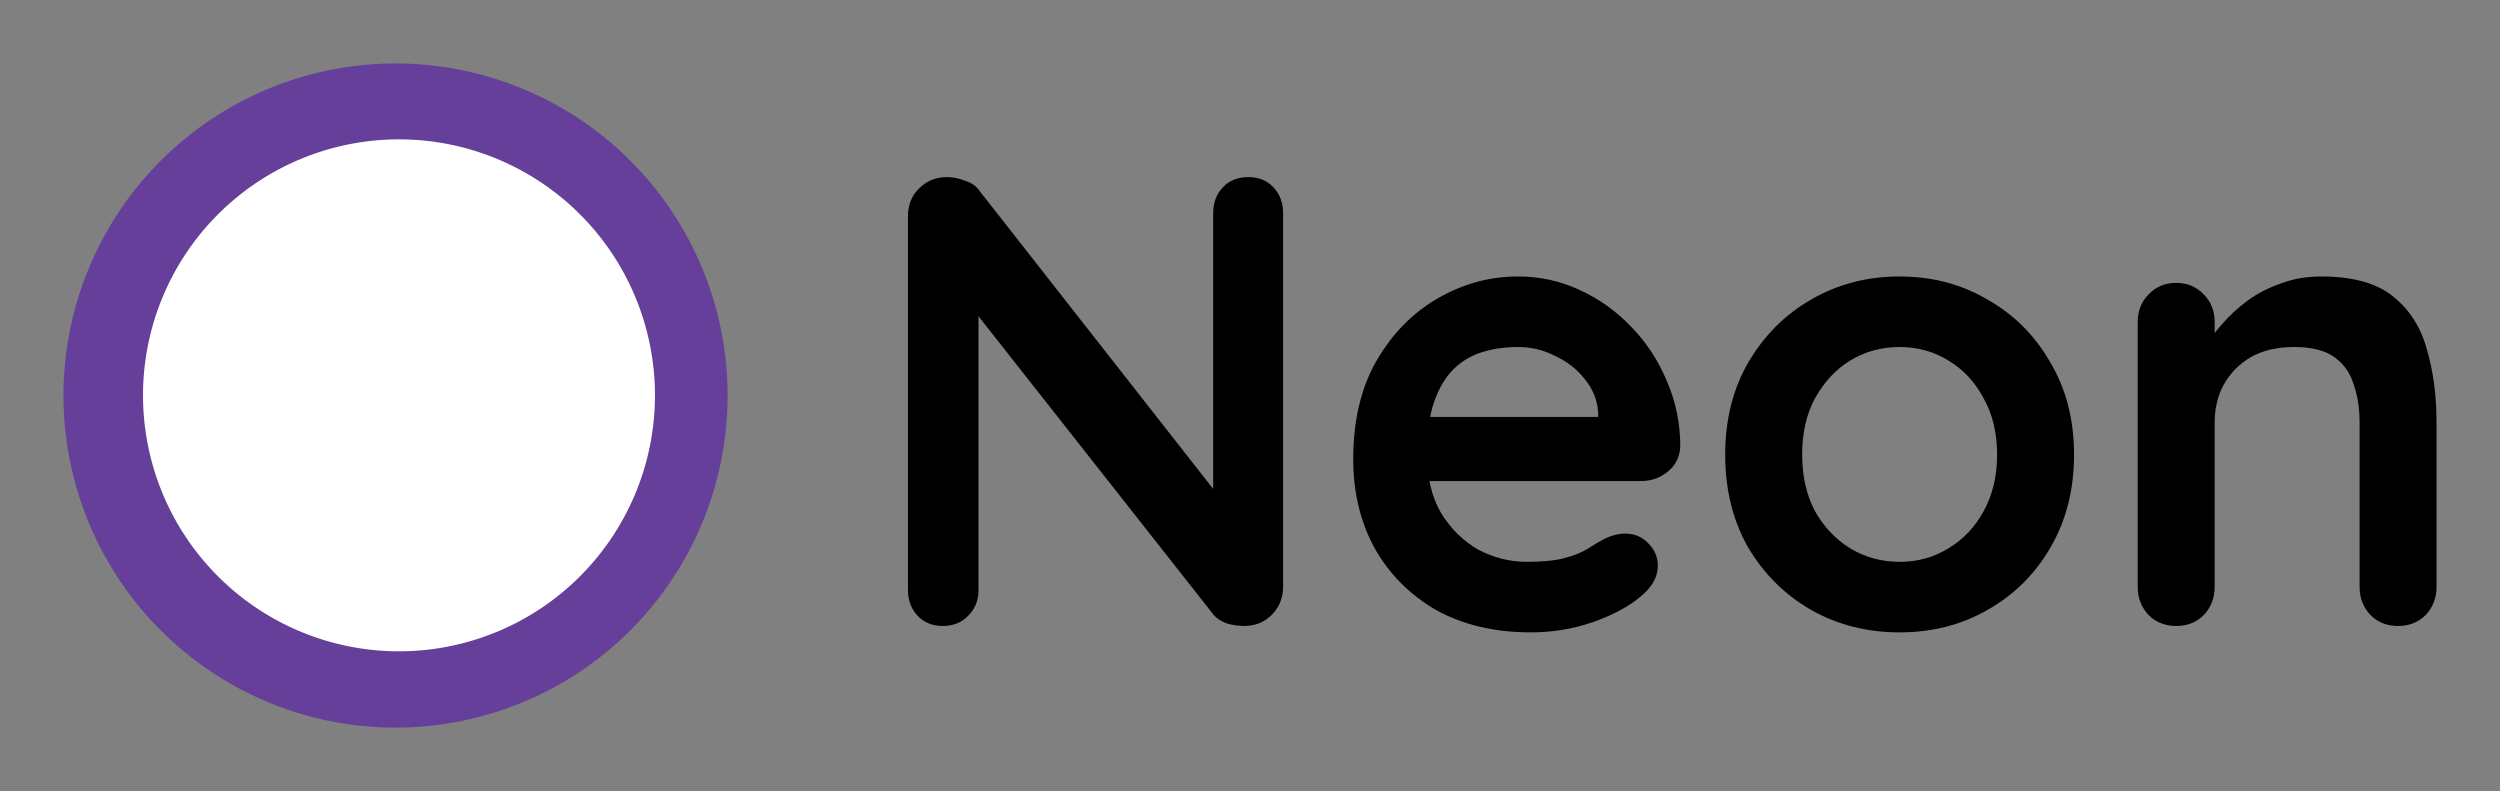
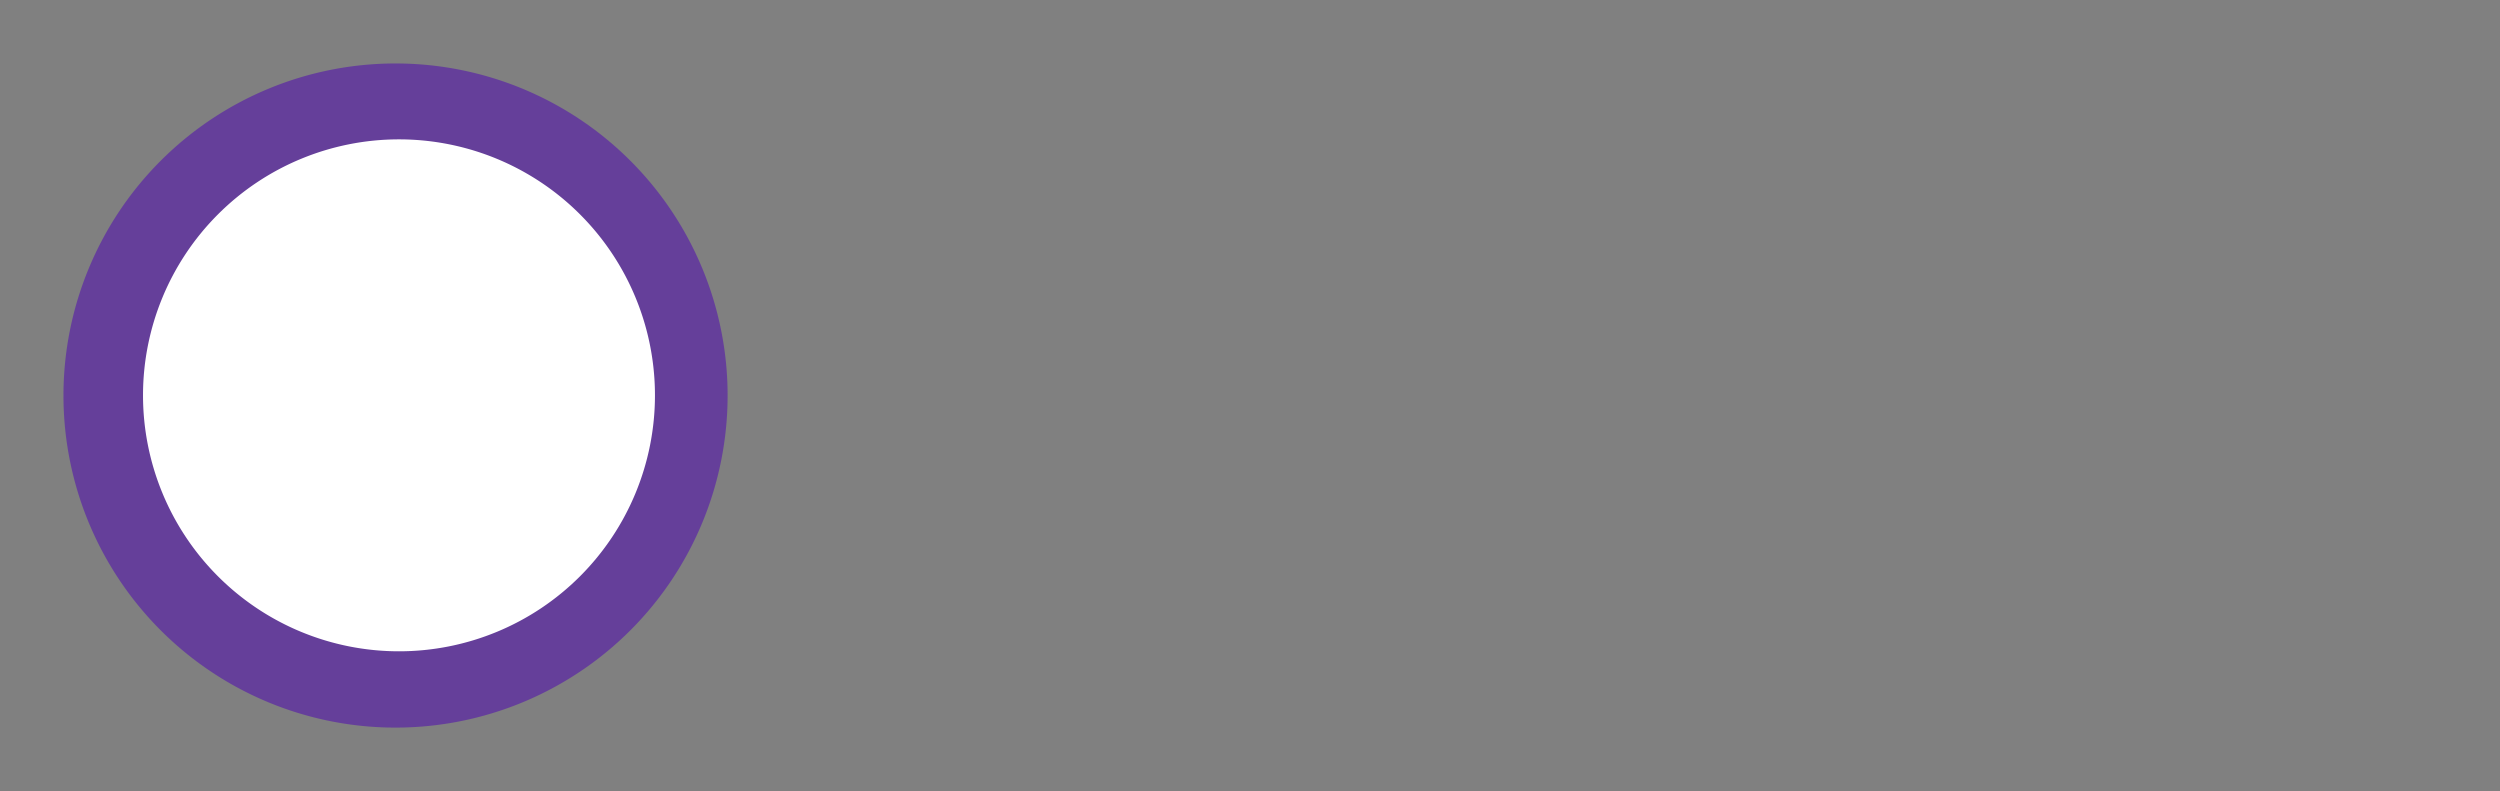
<svg xmlns="http://www.w3.org/2000/svg" xml:space="preserve" height="311.613" width="984.784">
  <rect width="100%" height="100%" fill="#808080" stroke="none" />
  <path d="M286.613 155.807a130.807 130.807 0 0 1-130.806 130.806A130.807 130.807 0 0 1 25 155.807 130.807 130.807 0 0 1 155.807 25a130.807 130.807 0 0 1 130.806 130.807Z" fill="#653f9a" fill-rule="evenodd" />
  <g style="white-space:pre" aria-label="Neon" font-weight="600" font-size="20" font-family="Quicksand" fill="#000">
-     <path d="M491.784 69.753q6.062 0 9.851 4.042 3.79 4.041 3.79 10.104v147.266q0 6.567-4.548 11.114-4.294 4.294-10.861 4.294-3.284 0-6.82-1.01-3.284-1.263-5.053-3.284l-99.271-126.047 6.567-4.042v120.238q0 6.062-4.041 10.104-3.79 4.041-10.104 4.041-6.063 0-9.852-4.041-3.789-4.042-3.789-10.104V85.162q0-6.568 4.294-10.862 4.547-4.547 11.115-4.547 3.536 0 7.325 1.516 3.79 1.263 5.557 4.041l96.24 122.764-4.293 3.031V83.9q0-6.063 3.789-10.104 3.789-4.042 10.104-4.042zM603.022 249.1q-21.47 0-37.384-8.842-15.662-9.093-24.25-24.502-8.336-15.409-8.336-34.859 0-22.734 9.094-38.648 9.346-16.166 24.25-24.754 14.903-8.589 31.574-8.589 12.883 0 24.25 5.305 11.62 5.304 20.46 14.65 8.842 9.094 13.894 21.219 5.304 12.125 5.304 25.765-.252 6.063-4.8 9.852-4.546 3.789-10.608 3.789h-96.494l-7.578-25.26h92.705l-5.558 5.052v-6.82q-.505-7.326-5.304-13.136-4.547-5.81-11.62-9.093-6.82-3.537-14.65-3.537-7.579 0-14.146 2.02-6.568 2.022-11.367 6.821-4.8 4.8-7.578 12.883-2.779 8.083-2.779 20.46 0 13.64 5.557 23.24 5.81 9.346 14.651 14.398 9.094 4.8 19.198 4.8 9.346 0 14.903-1.516t8.841-3.537q3.537-2.273 6.315-3.789 4.547-2.273 8.589-2.273 5.557 0 9.093 3.789 3.79 3.789 3.79 8.84 0 6.82-7.074 12.378-6.567 5.557-18.44 9.852-11.872 4.041-24.502 4.041zM816.994 179.129q0 20.713-9.346 36.627-9.093 15.661-24.755 24.502-15.408 8.841-34.606 8.841-19.197 0-34.859-8.84-15.408-8.842-24.754-24.503-9.094-15.914-9.094-36.627t9.094-36.374Q698.02 126.84 713.428 118q15.662-9.094 34.86-9.094 19.197 0 34.605 9.094 15.662 8.84 24.755 24.755 9.346 15.66 9.346 36.374zm-30.312 0q0-12.883-5.304-22.229-5.052-9.599-13.893-14.903-8.589-5.305-19.198-5.305t-19.45 5.305q-8.588 5.304-13.893 14.903-5.052 9.346-5.052 22.229 0 12.63 5.052 22.229 5.305 9.346 13.893 14.65 8.841 5.305 19.45 5.305 10.61 0 19.198-5.304 8.84-5.305 13.893-14.651 5.304-9.6 5.304-22.23zM914.316 108.906q18.693 0 28.292 7.83 9.851 7.831 13.387 20.967 3.79 12.882 3.79 28.796v64.666q0 6.567-4.295 11.114-4.294 4.294-10.862 4.294-6.567 0-10.861-4.294-4.295-4.547-4.295-11.114v-64.666q0-8.336-2.273-14.903-2.02-6.82-7.578-10.862-5.557-4.042-15.914-4.042-10.104 0-17.177 4.042-6.82 4.041-10.609 10.862-3.536 6.567-3.536 14.903v64.666q0 6.567-4.294 11.114-4.295 4.294-10.862 4.294-6.568 0-10.862-4.294-4.294-4.547-4.294-11.114V126.84q0-6.568 4.294-10.862 4.294-4.547 10.862-4.547 6.567 0 10.862 4.547 4.294 4.294 4.294 10.862v10.862l-3.79-.758q2.274-4.294 6.568-9.094 4.295-5.052 10.104-9.346 5.81-4.294 13.136-6.82 7.325-2.779 15.913-2.779z" />
-   </g>
+     </g>
  <path d="M257.997 155.727a100.83 100.83 0 0 1-100.83 100.83 100.83 100.83 0 0 1-100.83-100.83 100.83 100.83 0 0 1 100.83-100.83 100.83 100.83 0 0 1 100.83 100.83Z" fill="#fff" fill-rule="evenodd" />
</svg>